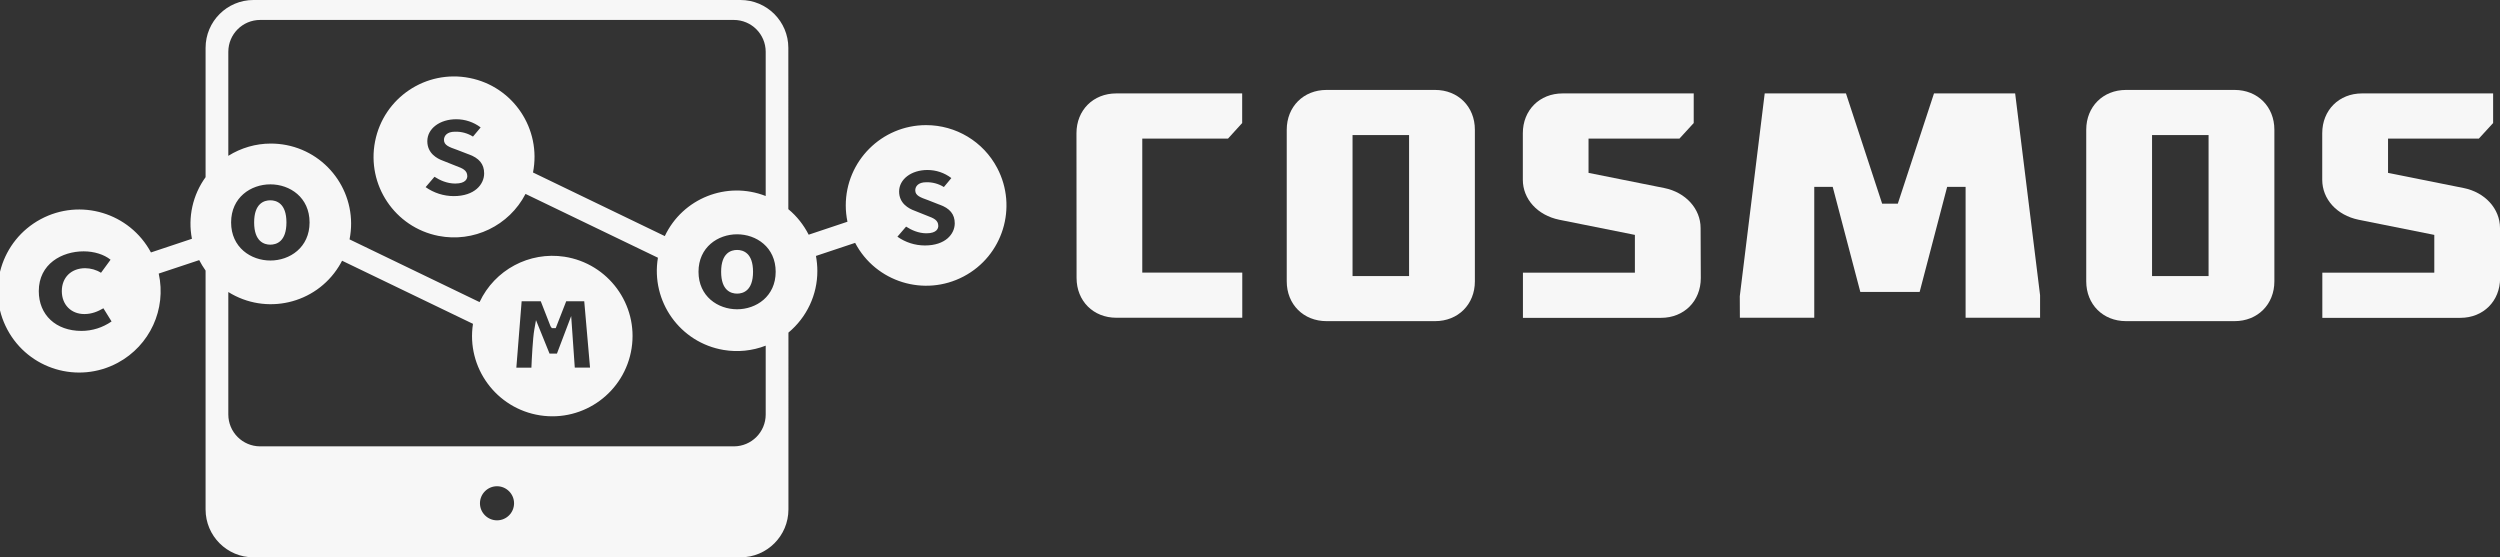
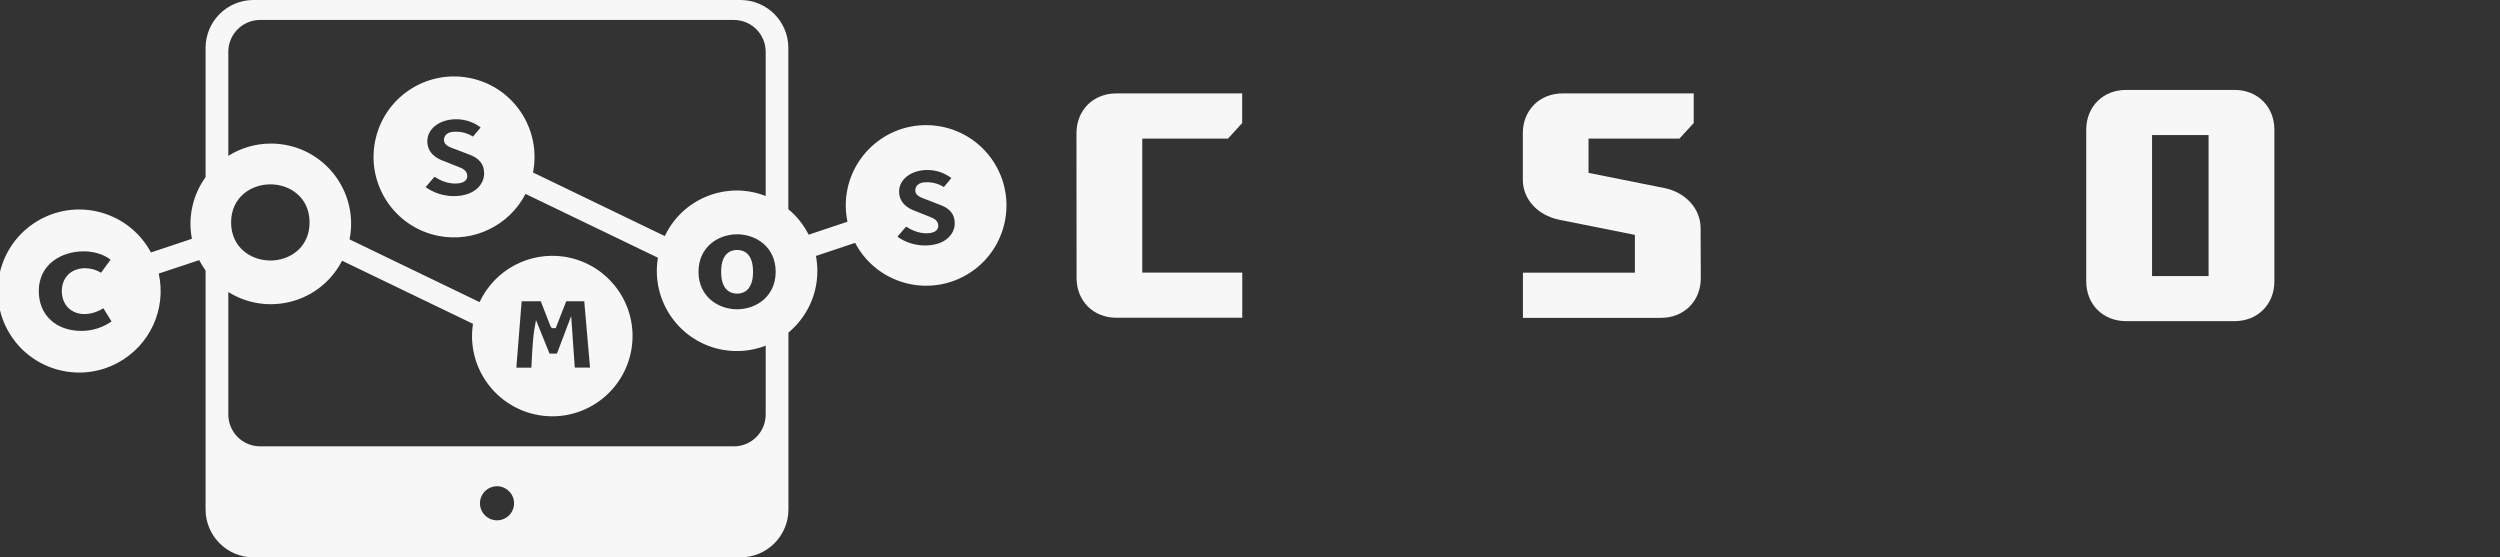
<svg xmlns="http://www.w3.org/2000/svg" id="Layer_1" x="0px" y="0px" viewBox="0 0 2507.5 558.9" style="enable-background:new 0 0 2507.5 558.9;" xml:space="preserve">
  <rect x="0" y="0" width="2507.5" height="558.9" fill="#333333" stroke="none" />
  <style type="text/css"> .st0{fill:#F7F7F7;} </style>
-   <path class="st0" d="M287.3,223.1c0-19.3-10.2-22.2-16.2-22.2s-16.2,2.9-16.2,22.2s10.2,22.3,16.2,22.3S287.3,242.5,287.3,223.1z" />
  <path class="st0" d="M928.9,125.5c-44.5,0-80.6,36.1-80.6,80.6c0,5.5,0.6,10.9,1.7,16.3l-38.9,13c-5-9.8-11.9-18.6-20.4-25.6V48 c0-26.5-21.5-48-48-48H254.2c-26.5,0-48,21.5-48,48v129.7c-12.9,17.8-17.9,40.2-13.7,61.8l-41.1,13.7 c-21.4-39.8-70.9-54.7-110.7-33.3C1,241.3-13.9,290.8,7.4,330.6s70.9,54.7,110.7,33.3c32.2-17.3,49-53.8,41.1-89.5l40.6-13.5 c1.9,3.6,4,7.1,6.4,10.5v239.6c0,26.5,21.5,48,48,48h488.6c26.5,0,48-21.5,48-48V333.6c18.4-15.3,29.1-38,29-61.9c0-5-0.5-10-1.4-15 l39.3-13.1c20.7,39.4,69.5,54.4,108.8,33.7c39.4-20.7,54.4-69.5,33.7-108.8C986.3,142,958.8,125.5,928.9,125.5L928.9,125.5z M81.7,331.9c-25.6,0-42.8-16-42.8-39.9c0-27.4,23.3-39.9,45-39.9c10.5,0,20.4,3.1,27,8.4l-9.6,13.1c-4.7-3-10.2-4.5-15.8-4.6 c-14.1,0-23.5,9.3-23.5,23c0,13.6,9.3,23,22.6,23c7.5,0,13.6-2.6,19.1-5.8l8.2,13.2C103,328.6,92.5,331.9,81.7,331.9z M498.5,521.9 c-9.4,0-17.1-7.7-17.1-17.1c0-9.4,7.7-17.1,17.1-17.1c9.4,0,17.1,7.7,17.1,17.1l0,0C515.6,514.2,508,521.9,498.5,521.9z M768,415.7 c0,17.7-14.3,32-32,32H261c-17.7,0-32-14.3-32-32V292.9c37.7,23.5,87.3,12.1,110.8-25.6c1.2-1.9,2.3-3.8,3.3-5.8l131.3,63.3 c-6.8,43.9,23.4,85,67.3,91.8s85-23.4,91.8-67.3c6.8-43.9-23.4-85-67.3-91.8c-35.3-5.4-70,13.1-85.2,45.5l-130.4-62.9 c8.7-43.6-19.7-86-63.3-94.6c-5.2-1-10.4-1.5-15.7-1.5c-15.1,0-29.8,4.3-42.6,12.3V52c0-17.7,14.3-32,32-32h475 c17.7,0,32,14.3,32,32v144.6c-39.1-15.3-83.3,2.3-101.2,40.2L534.6,173c8.6-43.7-19.8-86.2-63.6-94.8s-86.2,19.8-94.8,63.6 c-8.6,43.7,19.8,86.2,63.6,94.8c35.2,6.9,70.8-10.2,87.3-42.1l132.8,64c-7.3,43.8,22.2,85.2,65.9,92.5c14.2,2.4,28.7,0.9,42.2-4.3 V415.7z M231.8,223.1c0-25.1,19.8-38.2,39.4-38.2s39.3,13.1,39.3,38.2s-19.8,38.2-39.3,38.2S231.8,248.2,231.8,223.1z M517.9,368.7 l5.3-66.5h19.2l9.8,25.1l1.3,1.8h3.9l10.5-26.9h18.1l5.8,66.5h-15.3l-3.6-51.7l-14.3,37.7h-7.4l-13.6-33.6l-1.7,9.6 c-1.5,8.3-2.6,30.3-2.9,38.1H517.9z M457.6,166.5l-13.3-5.3c-5.9-2.1-15.7-7.4-15.7-19.6c0-12.6,12.5-22,29-22 c8.9,0,17.5,2.9,24.5,8.2l-7.7,9.2c-5.4-3.4-11.7-5.1-18.1-4.9c-8.1,0-11,4.3-11,8.2c0,5.4,5.2,7.2,13.1,10l11.4,4.4h0.1 c10.7,3.8,15.7,9.9,15.7,19.2c0,11-9.5,22.8-30.5,22.8c-10.1,0-20-3.2-28.2-9l8.9-10.4c5.2,3.4,12.5,6.8,20.8,6.8 c10.9,0,12.1-5.2,12.1-7.5C468.6,170.7,463.8,168.8,457.6,166.5z M739.3,310.2c-19.2,0-38.7-12.9-38.7-37.6s19.5-37.6,38.7-37.6 s38.7,12.9,38.7,37.6S758.5,310.2,739.3,310.2z M927.7,246.2c-9.9,0-19.6-3.1-27.6-8.8l8.7-10.1c5.1,3.3,12.3,6.7,20.4,6.7 c10.7,0,11.9-5.2,11.9-7.4c0-5.9-4.8-7.8-10.9-10.1l-13-5.2c-5.8-2.1-15.4-7.3-15.4-19.2c0-12.3,12.2-21.6,28.4-21.6 c8.7,0,17.1,2.8,24,8.1l-7.5,9c-5.3-3.3-11.5-5-17.8-4.8c-8,0-10.9,4.2-10.9,8.1c0,5.3,5.1,7.1,12.9,9.9l11.2,4.4h0.1 c10.5,3.7,15.4,9.7,15.4,18.8C957.6,234.7,948.3,246.2,927.7,246.2L927.7,246.2z" />
  <path class="st0" d="M739.3,250.7c-6,0-16,2.9-16,21.9s10,21.9,16,21.9s16-2.9,16-21.9S745.3,250.7,739.3,250.7z" />
-   <polygon class="st0" points="1971.5,187.4 1971.5,318.7 2046.2,318.7 2046.2,296.1 2021.2,93.7 1939.8,93.7 1903.5,204.3 1887.8,204.3 1851.5,93.7 1770,93.7 1745,297.1 1745.1,318.7 1819.7,318.7 1819.7,187.4 1838.2,187.4 1865.9,292.8 1925.4,292.8 1953,187.4 " />
  <path class="st0" d="M2281.2,130.1c0-23.1-16.8-39.9-39.9-39.9h-108.9c-23.1,0-39.9,16.8-39.9,39.9v152.1 c0,23.1,16.8,39.9,39.9,39.9h108.9c23.1,0,39.9-16.8,39.9-39.9V130.1z M2215.2,276.9h-56.7V135.5h56.7V276.9z" />
-   <path class="st0" d="M2507.5,228.7c0-19.3-15-35.8-36.4-40.1l-75.9-15.2V139h91.1l14.3-15.6V93.7h-131.5 c-23.1,0-39.9,16.8-39.9,39.9v46.7c0,19.4,14.6,35.6,36.5,40.1l75.9,15.2v37.9h-112.3v45.3h138.4c23.1,0,39.9-16.8,39.9-39.9V228.7z " />
  <path class="st0" d="M1079.8,278.8c0,23.1,16.8,39.9,39.9,39.9h126.3v-45.3h-100.3V139h86l14.2-15.6V93.7h-126.3 c-23.1,0-39.9,16.8-39.9,39.9L1079.8,278.8z" />
-   <path class="st0" d="M1479.3,130.1c0-23.1-16.8-39.9-39.9-39.9h-108.9c-23.1,0-39.9,16.8-39.9,39.9v152.1 c0,23.1,16.8,39.9,39.9,39.9h108.9c23.1,0,39.9-16.8,39.9-39.9V130.1z M1413.3,276.9h-56.7V135.5h56.7V276.9z" />
  <path class="st0" d="M1705.7,228.7c0-19.3-15-35.8-36.4-40.1l-76-15.2V139h91.2l14.3-15.6V93.7h-131.5c-23.1,0-39.9,16.8-39.9,39.9 v46.7c0,19.4,14.7,35.6,36.5,40.1l75.9,15.2v37.9h-112.3v45.3h138.5c23.1,0,39.9-16.8,39.9-39.9L1705.7,228.7z" />
</svg>